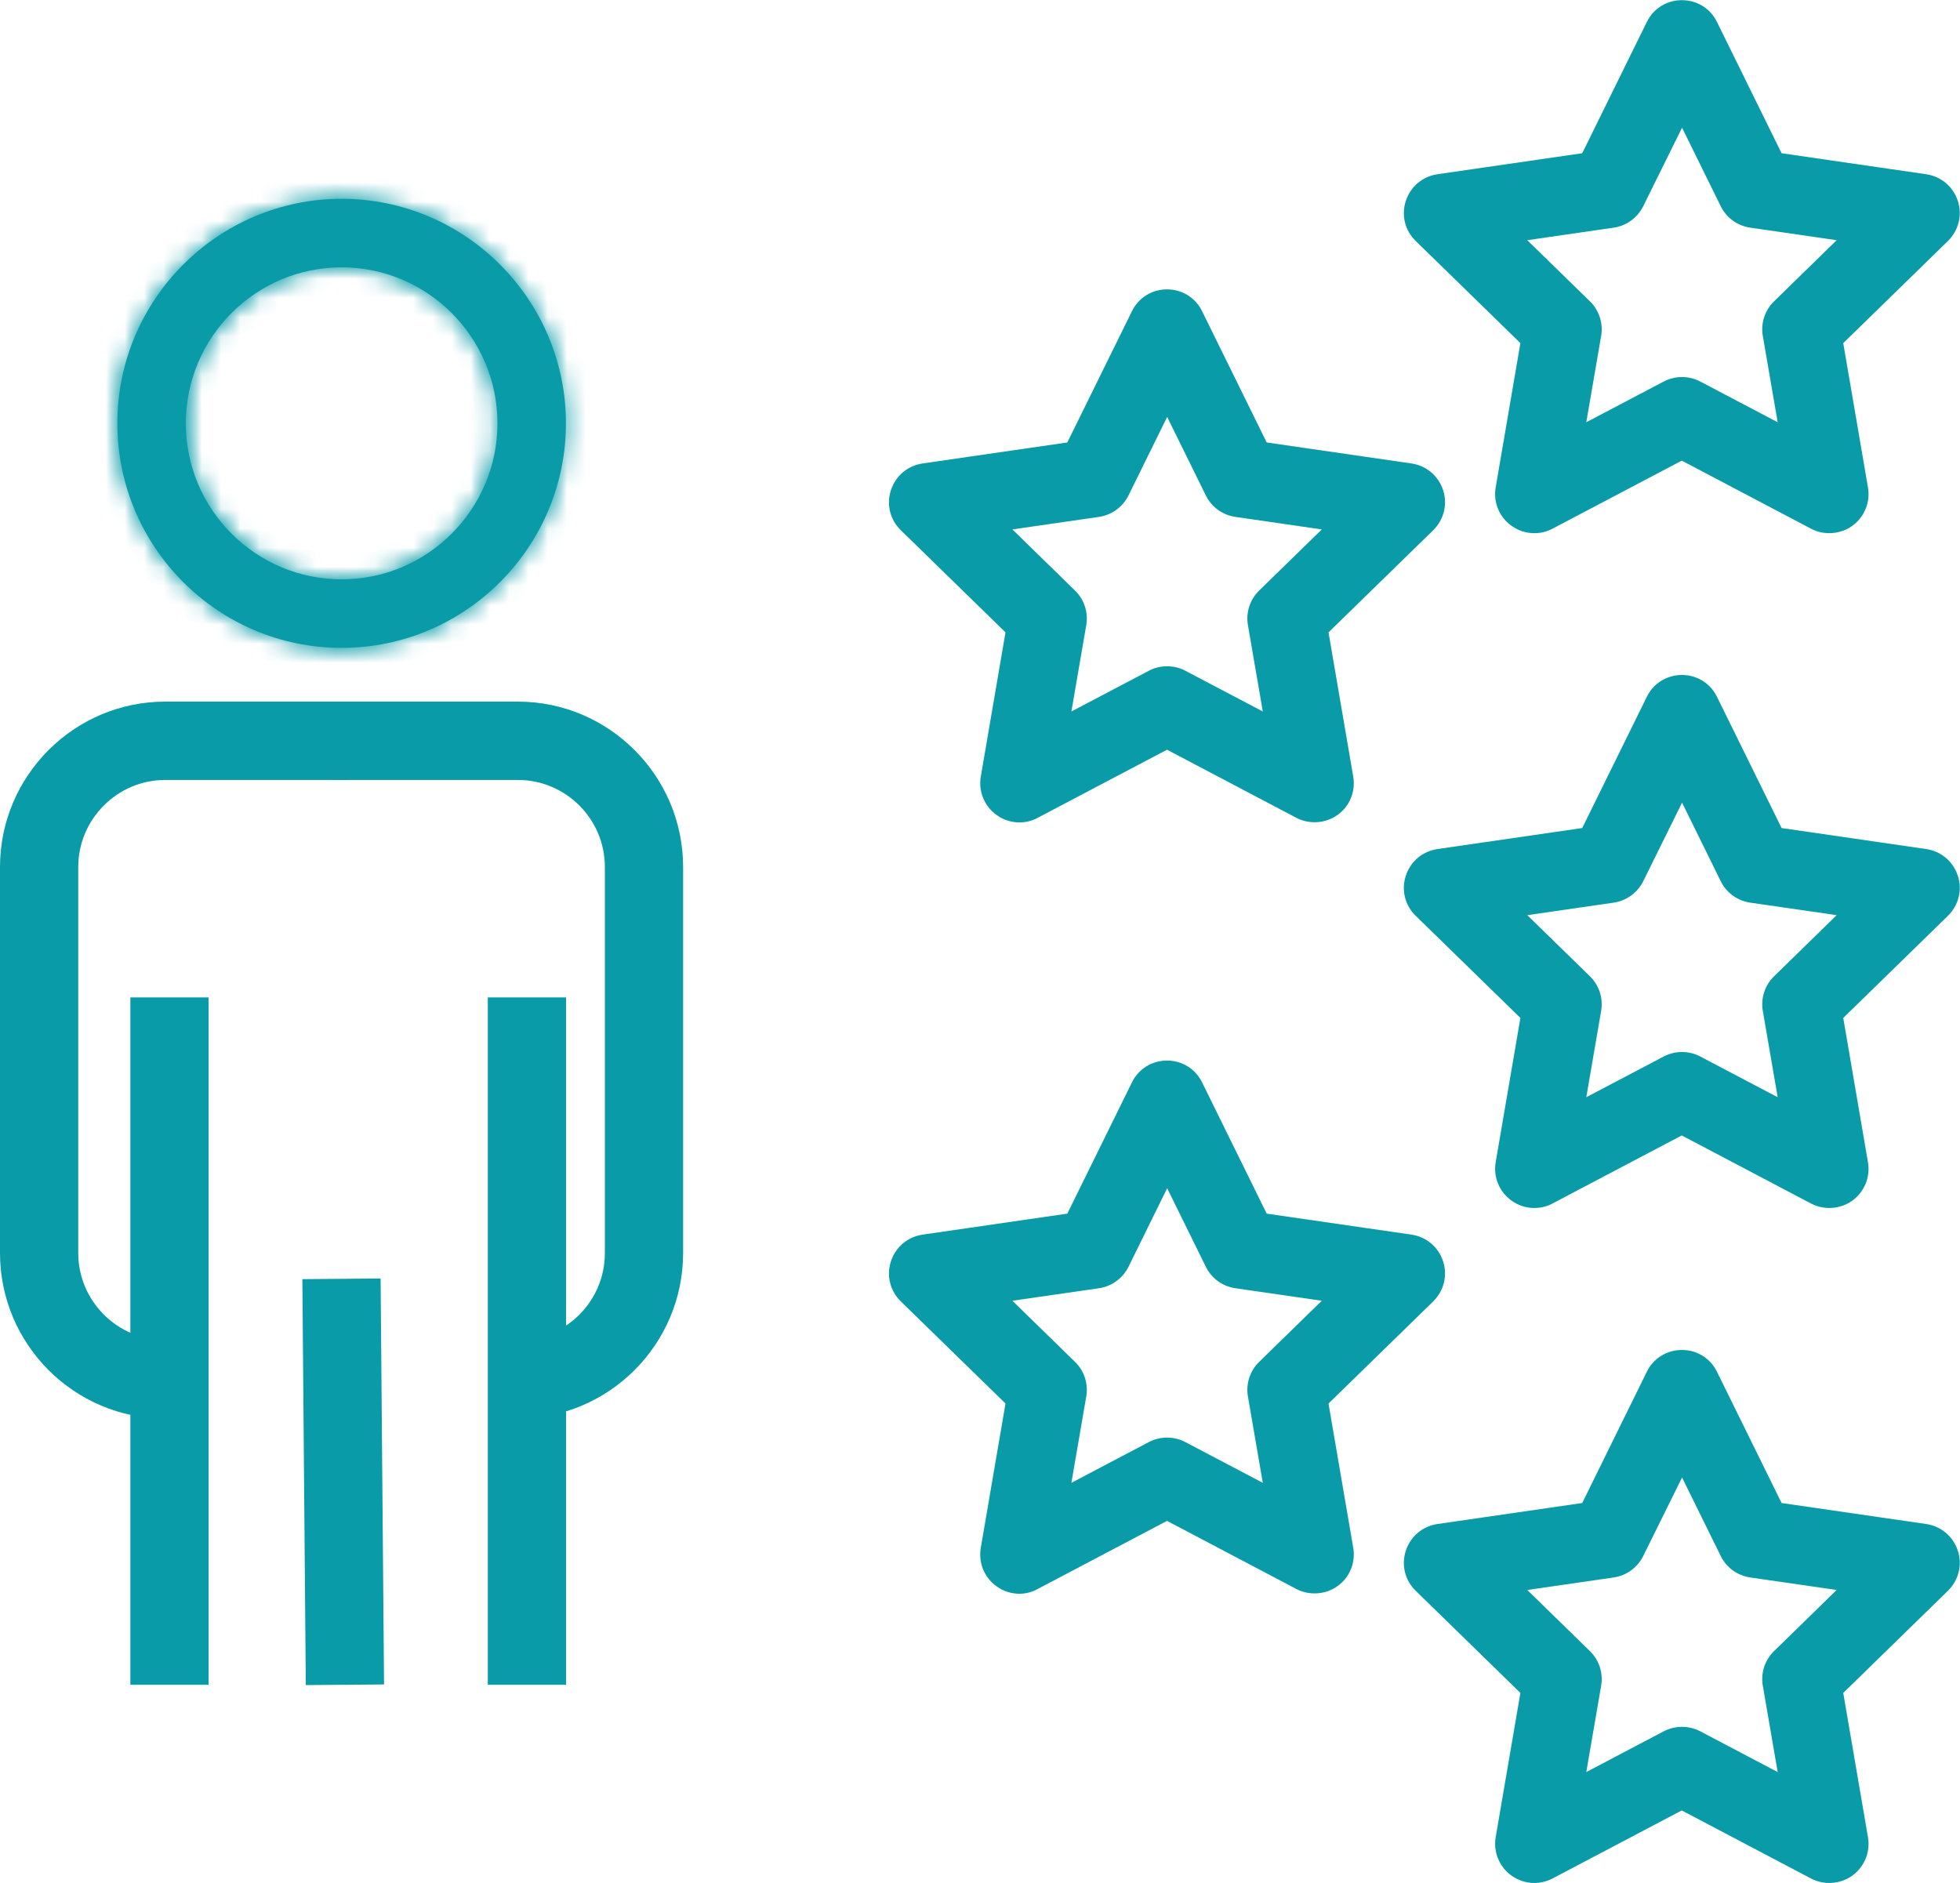
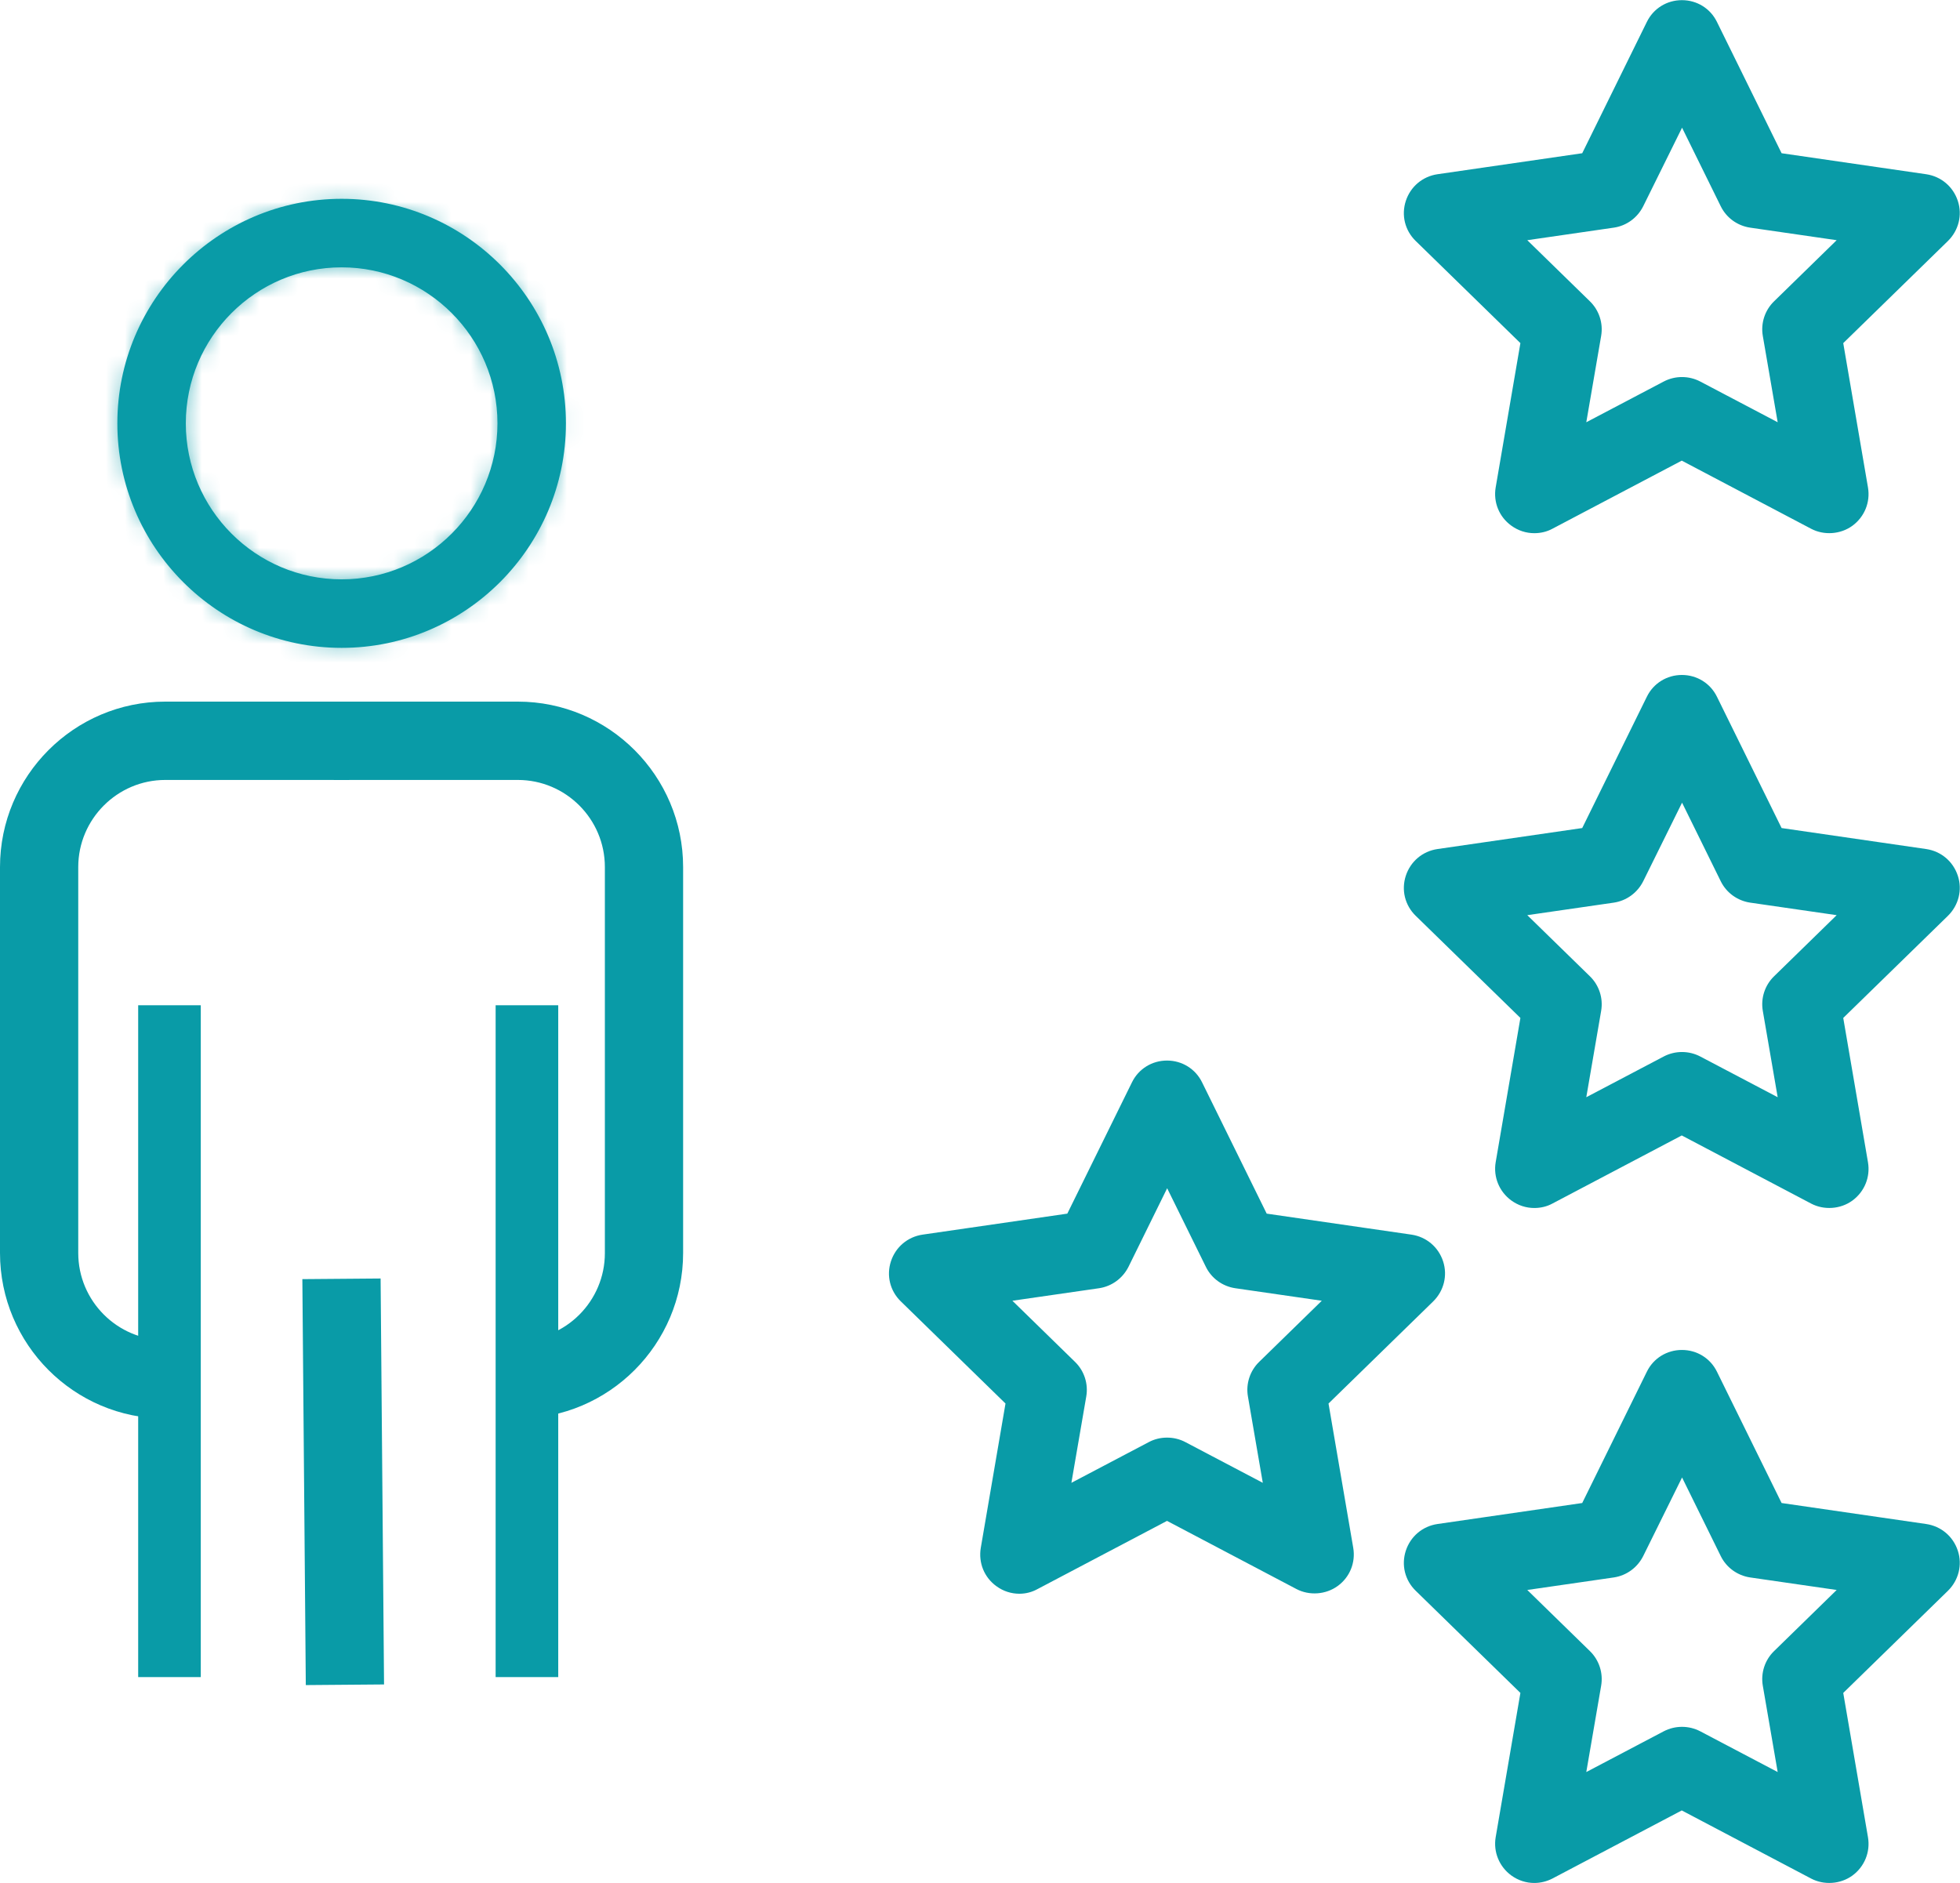
<svg xmlns="http://www.w3.org/2000/svg" width="102" height="98" viewBox="0 0 102 98" fill="none">
  <g clip-path="url(#clip0_185_177)">
    <mask id="path-1-inside-1_185_177" fill="white">
      <path d="M17.779 33.363C11.537 33.363 6.464 28.283 6.464 22.033C6.464 15.784 11.537 10.704 17.779 10.704C24.021 10.704 29.094 15.784 29.094 22.033C29.094 28.283 24.014 33.363 17.779 33.363ZM17.779 13.558C13.112 13.558 9.314 17.36 9.314 22.033C9.314 26.706 13.112 30.509 17.779 30.509C22.446 30.509 26.244 26.706 26.244 22.033C26.244 17.36 22.446 13.558 17.779 13.558Z" />
    </mask>
    <path d="M17.779 33.363C11.537 33.363 6.464 28.283 6.464 22.033C6.464 15.784 11.537 10.704 17.779 10.704C24.021 10.704 29.094 15.784 29.094 22.033C29.094 28.283 24.014 33.363 17.779 33.363ZM17.779 13.558C13.112 13.558 9.314 17.36 9.314 22.033C9.314 26.706 13.112 30.509 17.779 30.509C22.446 30.509 26.244 26.706 26.244 22.033C26.244 17.36 22.446 13.558 17.779 13.558Z" fill="#099BA7" />
    <path d="M17.779 30.363C13.198 30.363 9.464 26.63 9.464 22.033H3.464C3.464 29.936 9.877 36.363 17.779 36.363V30.363ZM9.464 22.033C9.464 17.437 13.198 13.704 17.779 13.704V7.704C9.877 7.704 3.464 14.13 3.464 22.033H9.464ZM17.779 13.704C22.361 13.704 26.094 17.437 26.094 22.033H32.094C32.094 14.13 25.681 7.704 17.779 7.704V13.704ZM26.094 22.033C26.094 26.628 22.355 30.363 17.779 30.363V36.363C25.673 36.363 32.094 29.938 32.094 22.033H26.094ZM17.779 10.558C11.452 10.558 6.314 15.707 6.314 22.033H12.314C12.314 19.014 14.772 16.558 17.779 16.558V10.558ZM6.314 22.033C6.314 28.36 11.452 33.509 17.779 33.509V27.509C14.772 27.509 12.314 25.053 12.314 22.033H6.314ZM17.779 33.509C24.107 33.509 29.244 28.36 29.244 22.033H23.244C23.244 25.053 20.786 27.509 17.779 27.509V33.509ZM29.244 22.033C29.244 15.707 24.107 10.558 17.779 10.558V16.558C20.786 16.558 23.244 19.014 23.244 22.033H29.244Z" fill="#099BA7" mask="url(#path-1-inside-1_185_177)" />
    <mask id="path-3-inside-2_185_177" fill="white">
      <path d="M17.779 33.719C11.345 33.719 6.107 28.476 6.107 22.033C6.107 15.591 11.345 10.347 17.779 10.347C24.213 10.347 29.451 15.591 29.451 22.033C29.451 28.476 24.213 33.719 17.779 33.719ZM17.779 11.061C11.737 11.061 6.82 15.983 6.82 22.033C6.82 28.083 11.737 33.006 17.779 33.006C23.821 33.006 28.738 28.083 28.738 22.033C28.738 15.983 23.821 11.061 17.779 11.061ZM17.779 30.866C12.912 30.866 8.958 26.906 8.958 22.033C8.958 17.161 12.912 13.201 17.779 13.201C22.646 13.201 26.6 17.161 26.6 22.033C26.6 26.906 22.639 30.866 17.779 30.866ZM17.779 13.914C13.304 13.914 9.67 17.56 9.67 22.033C9.67 26.506 13.304 30.152 17.779 30.152C22.247 30.152 25.888 26.506 25.888 22.033C25.888 17.56 22.247 13.914 17.779 13.914Z" />
    </mask>
    <path d="M17.779 33.719C11.345 33.719 6.107 28.476 6.107 22.033C6.107 15.591 11.345 10.347 17.779 10.347C24.213 10.347 29.451 15.591 29.451 22.033C29.451 28.476 24.213 33.719 17.779 33.719ZM17.779 11.061C11.737 11.061 6.82 15.983 6.82 22.033C6.82 28.083 11.737 33.006 17.779 33.006C23.821 33.006 28.738 28.083 28.738 22.033C28.738 15.983 23.821 11.061 17.779 11.061ZM17.779 30.866C12.912 30.866 8.958 26.906 8.958 22.033C8.958 17.161 12.912 13.201 17.779 13.201C22.646 13.201 26.6 17.161 26.6 22.033C26.6 26.906 22.639 30.866 17.779 30.866ZM17.779 13.914C13.304 13.914 9.67 17.56 9.67 22.033C9.67 26.506 13.304 30.152 17.779 30.152C22.247 30.152 25.888 26.506 25.888 22.033C25.888 17.56 22.247 13.914 17.779 13.914Z" fill="#099BA7" />
-     <path d="M17.779 30.719C13.005 30.719 9.107 26.822 9.107 22.033H3.107C3.107 30.129 9.684 36.719 17.779 36.719V30.719ZM9.107 22.033C9.107 17.244 13.005 13.347 17.779 13.347V7.347C9.684 7.347 3.107 13.938 3.107 22.033H9.107ZM17.779 13.347C22.553 13.347 26.451 17.244 26.451 22.033H32.45C32.45 13.938 25.874 7.347 17.779 7.347V13.347ZM26.451 22.033C26.451 26.822 22.553 30.719 17.779 30.719V36.719C25.874 36.719 32.45 30.129 32.45 22.033H26.451ZM17.779 8.061C10.076 8.061 3.82 14.33 3.82 22.033H9.82C9.82 17.637 13.397 14.061 17.779 14.061V8.061ZM3.82 22.033C3.82 29.736 10.076 36.006 17.779 36.006V30.006C13.397 30.006 9.82 26.43 9.82 22.033H3.82ZM17.779 36.006C25.482 36.006 31.738 29.736 31.738 22.033H25.738C25.738 26.43 22.161 30.006 17.779 30.006V36.006ZM31.738 22.033C31.738 14.33 25.482 8.061 17.779 8.061V14.061C22.161 14.061 25.738 17.637 25.738 22.033H31.738ZM17.779 27.866C14.573 27.866 11.958 25.253 11.958 22.033H5.958C5.958 28.559 11.252 33.866 17.779 33.866V27.866ZM11.958 22.033C11.958 18.814 14.573 16.201 17.779 16.201V10.201C11.252 10.201 5.958 15.507 5.958 22.033H11.958ZM17.779 16.201C20.985 16.201 23.6 18.814 23.6 22.033H29.6C29.6 15.507 24.306 10.201 17.779 10.201V16.201ZM23.6 22.033C23.6 25.251 20.98 27.866 17.779 27.866V33.866C24.297 33.866 29.6 28.561 29.6 22.033H23.6ZM17.779 10.914C11.642 10.914 6.67 15.908 6.67 22.033H12.67C12.67 19.212 14.966 16.914 17.779 16.914V10.914ZM6.67 22.033C6.67 28.158 11.642 33.152 17.779 33.152V27.152C14.966 27.152 12.67 24.855 12.67 22.033H6.67ZM17.779 33.152C23.907 33.152 28.888 28.16 28.888 22.033H22.888C22.888 24.853 20.586 27.152 17.779 27.152V33.152ZM28.888 22.033C28.888 15.907 23.907 10.914 17.779 10.914V16.914C20.586 16.914 22.888 19.213 22.888 22.033H28.888Z" fill="#099BA7" mask="url(#path-3-inside-2_185_177)" />
    <path d="M10.449 52.319H7.191V87.285H10.449V52.319Z" fill="#099BA7" />
-     <path d="M10.856 87.685H6.784V51.911H10.856V87.685ZM7.599 86.869H10.042V52.727H7.599V86.869Z" fill="#099BA7" />
    <path d="M29.051 52.319H25.793V87.285H29.051V52.319Z" fill="#099BA7" />
-     <path d="M29.458 87.685H25.386V51.911H29.458V87.685ZM26.2 86.869H28.643V52.727H26.2V86.869Z" fill="#099BA7" />
    <path d="M8.6 73.422C4.08 73.422 0.407 69.745 0.407 65.219V45.127C0.407 40.601 4.08 36.923 8.6 36.923H17.771V40.185H8.6C5.88 40.185 3.665 42.403 3.665 45.127V65.211C3.665 67.935 5.88 70.153 8.6 70.153V73.422Z" fill="#099BA7" />
    <path d="M9.008 73.83H8.6C3.86 73.83 0 69.965 0 65.211V45.127C0 40.381 3.86 36.516 8.6 36.516H18.178V40.593H8.6C6.108 40.593 4.072 42.631 4.072 45.127V65.211C4.072 67.714 6.108 69.745 8.6 69.745H9.008V73.83ZM8.6 37.331C4.308 37.331 0.814 40.829 0.814 45.127V65.211C0.814 69.378 4.088 72.787 8.193 72.999V70.544C5.44 70.34 3.258 68.032 3.258 65.211V45.127C3.258 42.175 5.652 39.777 8.6 39.777H17.364V37.331H8.6Z" fill="#099BA7" />
    <path d="M26.95 73.422V70.161C29.67 70.161 31.885 67.943 31.885 65.219V45.127C31.885 42.403 29.67 40.185 26.95 40.185H17.779V36.923H26.95C31.47 36.923 35.143 40.601 35.143 45.127V65.211C35.143 69.737 31.47 73.422 26.95 73.422Z" fill="#099BA7" />
    <path d="M26.95 73.83H26.543V69.753H26.95C29.45 69.753 31.478 67.714 31.478 65.219V45.127C31.478 42.623 29.442 40.593 26.95 40.593H17.372V36.516H26.95C31.69 36.516 35.55 40.381 35.55 45.127V65.211C35.55 69.965 31.69 73.83 26.95 73.83ZM27.357 70.552V73.007C31.462 72.795 34.736 69.386 34.736 65.219V45.127C34.736 40.829 31.242 37.331 26.95 37.331H18.186V39.777H26.95C29.898 39.777 32.292 42.175 32.292 45.127V65.211C32.292 68.032 30.118 70.34 27.357 70.552Z" fill="#099BA7" />
    <path d="M19.403 66.961L16.145 66.989L16.319 87.302L19.577 87.274L19.403 66.961Z" fill="#099BA7" />
    <path d="M15.914 87.701L15.735 66.573L19.807 66.54L19.986 87.668L15.914 87.701ZM16.557 67.388L16.729 86.885L19.172 86.861L19.001 67.364L16.557 67.388Z" fill="#099BA7" />
-     <path d="M68.421 42.395C68.16 42.395 67.899 42.33 67.663 42.207L60.74 38.562L53.818 42.207C53.272 42.493 52.604 42.452 52.099 42.085C51.594 41.718 51.35 41.098 51.448 40.487L52.767 32.764L47.164 27.301C46.724 26.869 46.561 26.216 46.748 25.629C46.944 25.042 47.449 24.61 48.06 24.52L55.797 23.395L59.258 16.374C59.535 15.82 60.097 15.469 60.716 15.469C61.335 15.469 61.905 15.82 62.174 16.374L65.635 23.395L73.372 24.52C73.983 24.61 74.496 25.042 74.684 25.629C74.879 26.216 74.716 26.869 74.268 27.301L68.665 32.764L69.984 40.487C70.09 41.098 69.838 41.718 69.333 42.085C69.088 42.289 68.755 42.395 68.421 42.395ZM60.74 35.089C61.001 35.089 61.262 35.154 61.498 35.276L66.254 37.779L65.342 32.471C65.252 31.941 65.424 31.403 65.814 31.028L69.667 27.268L64.34 26.494C63.811 26.42 63.355 26.086 63.111 25.605L60.732 20.777L58.354 25.605C58.118 26.086 57.662 26.42 57.124 26.494L51.798 27.268L55.65 31.028C56.033 31.403 56.212 31.941 56.123 32.471L55.211 37.779L59.967 35.276C60.219 35.154 60.48 35.089 60.74 35.089Z" fill="#099BA7" />
-     <path d="M53.052 42.803C52.629 42.803 52.213 42.672 51.855 42.411C51.228 41.955 50.91 41.188 51.041 40.422L52.327 32.911L46.879 27.595C46.317 27.048 46.121 26.249 46.366 25.507C46.61 24.765 47.237 24.235 48.011 24.121L55.544 23.028L58.908 16.195C59.25 15.493 59.95 15.061 60.732 15.061C61.514 15.061 62.215 15.493 62.557 16.195L65.92 23.028L73.454 24.121C74.228 24.235 74.855 24.765 75.099 25.507C75.343 26.249 75.14 27.048 74.586 27.595L69.137 32.911L70.424 40.422C70.554 41.188 70.245 41.955 69.61 42.411C68.991 42.86 68.144 42.917 67.468 42.566L60.732 39.019L53.997 42.566C53.704 42.729 53.378 42.803 53.052 42.803ZM60.74 15.868C60.268 15.868 59.853 16.129 59.641 16.553L56.082 23.77L48.133 24.928C47.677 24.993 47.286 25.32 47.148 25.76C47.001 26.208 47.123 26.689 47.457 27.016L53.215 32.634L51.855 40.568C51.773 41.033 51.961 41.49 52.344 41.767C52.726 42.044 53.215 42.077 53.63 41.857L60.74 38.114L67.85 41.857C68.258 42.069 68.771 42.036 69.137 41.767C69.512 41.49 69.699 41.033 69.626 40.568L68.266 32.634L74.024 27.016C74.358 26.689 74.48 26.208 74.333 25.76C74.195 25.32 73.804 24.993 73.348 24.928L65.399 23.77L61.84 16.553C61.628 16.129 61.205 15.868 60.74 15.868ZM66.792 38.53L61.302 35.643C60.952 35.464 60.512 35.456 60.162 35.643L54.673 38.53L55.724 32.406C55.789 32.006 55.658 31.607 55.373 31.321L50.935 26.983L57.075 26.086C57.475 26.029 57.817 25.776 57.996 25.417L60.74 19.848L63.485 25.417C63.664 25.776 64.006 26.029 64.405 26.086L70.546 26.983L66.108 31.321C65.823 31.598 65.692 32.006 65.757 32.406L66.792 38.53ZM52.686 27.554L55.943 30.734C56.424 31.199 56.644 31.876 56.53 32.536L55.756 37.029L59.788 34.909C60.366 34.599 61.099 34.599 61.685 34.909L65.717 37.029L64.943 32.536C64.829 31.876 65.049 31.199 65.529 30.734L68.787 27.554L64.283 26.901C63.623 26.804 63.045 26.388 62.752 25.784L60.74 21.699L58.729 25.784C58.427 26.388 57.857 26.804 57.198 26.901L52.686 27.554Z" fill="#099BA7" />
    <path d="M68.421 82.539C68.16 82.539 67.899 82.474 67.663 82.352L60.74 78.707L53.818 82.352C53.272 82.645 52.604 82.596 52.099 82.229C51.594 81.862 51.35 81.243 51.448 80.631L52.767 72.909L47.164 67.445C46.724 67.013 46.561 66.361 46.748 65.774C46.944 65.187 47.449 64.754 48.06 64.665L55.797 63.539L59.258 56.518C59.535 55.964 60.097 55.613 60.716 55.613C61.335 55.613 61.905 55.964 62.174 56.518L65.635 63.539L73.372 64.665C73.983 64.754 74.496 65.187 74.684 65.774C74.879 66.361 74.716 67.013 74.268 67.445L68.665 72.909L69.984 80.631C70.09 81.243 69.838 81.862 69.333 82.229C69.088 82.433 68.755 82.539 68.421 82.539ZM60.74 75.233C61.001 75.233 61.262 75.298 61.498 75.42L66.254 77.924L65.342 72.615C65.252 72.085 65.424 71.547 65.814 71.172L69.667 67.413L64.34 66.638C63.811 66.565 63.355 66.23 63.111 65.749L60.732 60.922L58.354 65.749C58.118 66.23 57.662 66.565 57.124 66.638L51.798 67.413L55.65 71.172C56.033 71.547 56.212 72.085 56.123 72.615L55.211 77.924L59.967 75.42C60.219 75.29 60.48 75.233 60.74 75.233Z" fill="#099BA7" />
    <path d="M53.052 82.947C52.629 82.947 52.213 82.817 51.855 82.555C51.22 82.099 50.91 81.332 51.041 80.558L52.327 73.047L46.879 67.731C46.317 67.184 46.121 66.385 46.366 65.643C46.61 64.901 47.237 64.371 48.011 64.257L55.544 63.164L58.908 56.331C59.25 55.63 59.95 55.197 60.732 55.197C61.514 55.197 62.215 55.63 62.557 56.331L65.92 63.164L73.454 64.257C74.228 64.371 74.855 64.901 75.099 65.643C75.343 66.385 75.14 67.184 74.586 67.731L69.137 73.047L70.424 80.558C70.554 81.324 70.245 82.091 69.61 82.547C68.991 82.996 68.135 83.053 67.468 82.702L60.732 79.155L53.997 82.702C53.704 82.865 53.378 82.947 53.052 82.947ZM60.74 56.013C60.268 56.013 59.853 56.274 59.641 56.698L56.082 63.914L48.133 65.072C47.677 65.138 47.286 65.464 47.148 65.904C47.001 66.353 47.123 66.834 47.457 67.16L53.215 72.778L51.855 80.713C51.773 81.177 51.961 81.634 52.344 81.911C52.726 82.189 53.215 82.221 53.63 82.001L60.74 78.258L67.85 82.001C68.258 82.213 68.771 82.18 69.137 81.911C69.512 81.634 69.699 81.177 69.626 80.713L68.266 72.778L74.024 67.16C74.358 66.834 74.48 66.353 74.333 65.904C74.195 65.464 73.804 65.138 73.348 65.072L65.399 63.914L61.84 56.698C61.628 56.274 61.205 56.013 60.74 56.013ZM66.792 78.666L61.302 75.779C60.952 75.6 60.512 75.592 60.162 75.779L54.673 78.666L55.724 72.542C55.789 72.142 55.658 71.743 55.373 71.457L50.935 67.119L57.075 66.222C57.475 66.165 57.817 65.912 57.996 65.553L60.74 59.984L63.485 65.553C63.664 65.912 64.006 66.165 64.405 66.222L70.546 67.119L66.108 71.457C65.823 71.735 65.692 72.142 65.757 72.542L66.792 78.666ZM52.686 67.698L55.943 70.878C56.424 71.343 56.644 72.02 56.53 72.68L55.756 77.174L59.788 75.053C60.366 74.744 61.099 74.744 61.685 75.053L65.717 77.174L64.943 72.68C64.829 72.02 65.049 71.343 65.529 70.878L68.787 67.698L64.283 67.046C63.623 66.948 63.045 66.532 62.752 65.929L60.74 61.843L58.729 65.929C58.427 66.532 57.857 66.948 57.198 67.046L52.686 67.698Z" fill="#099BA7" />
    <path d="M95.216 97.592C94.955 97.592 94.695 97.527 94.459 97.405L87.536 93.76L80.613 97.405C80.067 97.698 79.4 97.649 78.895 97.282C78.39 96.915 78.145 96.296 78.243 95.684L79.563 87.962L73.959 82.498C73.519 82.066 73.357 81.414 73.544 80.827C73.739 80.24 74.244 79.807 74.863 79.718L82.6 78.592L86.062 71.572C86.339 71.017 86.901 70.666 87.52 70.666C88.139 70.666 88.709 71.017 88.978 71.572L92.439 78.592L100.176 79.718C100.787 79.807 101.3 80.24 101.495 80.827C101.691 81.414 101.528 82.066 101.08 82.498L95.477 87.962L96.796 95.684C96.902 96.296 96.65 96.915 96.144 97.282C95.892 97.486 95.55 97.592 95.216 97.592ZM78.602 82.466L82.454 86.225C82.837 86.6 83.016 87.138 82.926 87.668L82.014 92.977L86.77 90.473C87.243 90.221 87.813 90.221 88.285 90.473L93.041 92.977L92.129 87.668C92.04 87.138 92.211 86.6 92.602 86.225L96.454 82.466L91.136 81.691C90.606 81.618 90.15 81.283 89.906 80.802L87.528 75.975L85.15 80.802C84.913 81.283 84.457 81.618 83.92 81.691L78.602 82.466Z" fill="#099BA7" />
    <path d="M79.848 98C79.424 98 79.009 97.87 78.65 97.609C78.023 97.152 77.706 96.385 77.836 95.619L79.123 88.109L73.674 82.792C73.112 82.246 72.917 81.447 73.161 80.704C73.405 79.962 74.032 79.432 74.806 79.318L82.34 78.225L85.703 71.392C86.045 70.691 86.746 70.259 87.528 70.259C88.31 70.259 89.01 70.691 89.352 71.392L92.716 78.225L100.241 79.318C101.015 79.432 101.642 79.962 101.886 80.704C102.131 81.447 101.927 82.246 101.373 82.792L95.924 88.109L97.211 95.619C97.342 96.385 97.032 97.152 96.397 97.617C95.778 98.065 94.923 98.122 94.255 97.772L87.52 94.225L80.784 97.772C80.499 97.918 80.173 98 79.848 98ZM87.536 71.066C87.064 71.066 86.648 71.327 86.436 71.751L82.877 78.968L74.928 80.117C74.464 80.183 74.09 80.501 73.943 80.949C73.796 81.398 73.918 81.879 74.252 82.205L80.01 87.823L78.65 95.757C78.569 96.222 78.756 96.679 79.139 96.956C79.522 97.234 80.01 97.266 80.426 97.046L87.536 93.303L94.646 97.046C95.053 97.258 95.566 97.225 95.933 96.956C96.307 96.679 96.495 96.222 96.421 95.757L95.061 87.831L100.819 82.213C101.153 81.887 101.275 81.406 101.129 80.957C100.982 80.509 100.608 80.191 100.143 80.126L92.194 78.968L88.635 71.751C88.424 71.327 88 71.066 87.536 71.066ZM81.476 93.719L82.527 87.595C82.592 87.195 82.462 86.796 82.177 86.51L77.738 82.172L83.879 81.275C84.278 81.218 84.62 80.965 84.799 80.607L87.544 75.037L90.289 80.607C90.468 80.965 90.81 81.218 91.209 81.275L97.35 82.172L92.903 86.51C92.618 86.788 92.488 87.195 92.553 87.595L93.603 93.719L88.114 90.832C87.756 90.645 87.332 90.645 86.974 90.832L81.476 93.719ZM79.481 82.751L82.739 85.931C83.219 86.396 83.439 87.073 83.325 87.734L82.552 92.227L86.583 90.106C87.177 89.797 87.886 89.797 88.481 90.106L92.512 92.227L91.738 87.734C91.624 87.073 91.844 86.396 92.325 85.931L95.582 82.751L91.079 82.099C90.419 82.001 89.841 81.585 89.547 80.982L87.536 76.896L85.516 80.982C85.215 81.585 84.645 82.001 83.985 82.099L79.481 82.751Z" fill="#099BA7" />
    <path d="M95.216 62.463C94.955 62.463 94.695 62.398 94.459 62.275L87.536 58.63L80.613 62.275C80.067 62.561 79.4 62.52 78.895 62.153C78.39 61.786 78.145 61.166 78.243 60.555L79.563 52.833L73.959 47.369C73.519 46.937 73.357 46.285 73.544 45.697C73.739 45.11 74.244 44.678 74.863 44.588L82.6 43.463L86.062 36.442C86.339 35.888 86.901 35.537 87.52 35.537C88.139 35.537 88.709 35.888 88.978 36.442L92.439 43.463L100.176 44.588C100.787 44.678 101.3 45.11 101.495 45.697C101.691 46.285 101.528 46.937 101.08 47.369L95.477 52.833L96.796 60.555C96.902 61.166 96.65 61.786 96.144 62.153C95.892 62.357 95.55 62.463 95.216 62.463ZM78.602 47.345L82.454 51.104C82.837 51.479 83.016 52.017 82.926 52.547L82.014 57.856L86.77 55.352C87.243 55.099 87.813 55.099 88.285 55.352L93.041 57.856L92.129 52.547C92.04 52.017 92.211 51.479 92.602 51.104L96.454 47.345L91.136 46.57C90.606 46.496 90.15 46.162 89.906 45.681L87.528 40.854L85.15 45.681C84.913 46.162 84.457 46.496 83.92 46.57L78.602 47.345Z" fill="#099BA7" />
    <path d="M79.848 62.871C79.424 62.871 79.009 62.74 78.65 62.479C78.023 62.023 77.706 61.256 77.836 60.49L79.123 52.979L73.674 47.663C73.112 47.116 72.917 46.317 73.161 45.575C73.405 44.833 74.032 44.303 74.806 44.189L82.34 43.096L85.703 36.263C86.045 35.562 86.746 35.129 87.528 35.129C88.31 35.129 89.01 35.562 89.352 36.263L92.716 43.096L100.241 44.189C101.015 44.303 101.642 44.833 101.886 45.575C102.131 46.317 101.927 47.116 101.373 47.663L95.924 52.979L97.211 60.49C97.342 61.256 97.032 62.023 96.397 62.487C95.778 62.936 94.923 62.993 94.255 62.642L87.52 59.095L80.784 62.642C80.499 62.797 80.173 62.871 79.848 62.871ZM87.536 35.937C87.064 35.937 86.648 36.197 86.436 36.621L82.877 43.838L74.928 44.996C74.464 45.061 74.09 45.379 73.943 45.828C73.796 46.276 73.918 46.758 74.252 47.084L80.01 52.702L78.65 60.636C78.569 61.101 78.756 61.558 79.139 61.835C79.522 62.112 80.01 62.145 80.426 61.925L87.536 58.182L94.646 61.925C95.053 62.137 95.566 62.104 95.933 61.835C96.307 61.558 96.495 61.101 96.421 60.636L95.061 52.71L100.819 47.092C101.153 46.766 101.275 46.285 101.129 45.836C100.982 45.388 100.608 45.069 100.143 45.004L92.194 43.846L88.635 36.63C88.424 36.197 88 35.937 87.536 35.937ZM81.476 58.598L82.527 52.474C82.592 52.074 82.462 51.675 82.177 51.389L77.738 47.051L83.879 46.154C84.278 46.097 84.62 45.844 84.799 45.485L87.544 39.916L90.289 45.485C90.468 45.844 90.81 46.097 91.209 46.154L97.35 47.051L92.903 51.389C92.618 51.666 92.488 52.074 92.553 52.474L93.603 58.598L88.114 55.711C87.756 55.523 87.332 55.523 86.974 55.711L81.476 58.598ZM79.481 47.63L82.739 50.81C83.219 51.275 83.439 51.952 83.325 52.612L82.552 57.105L86.583 54.985C87.177 54.675 87.886 54.675 88.481 54.985L92.512 57.105L91.738 52.612C91.624 51.952 91.844 51.275 92.325 50.81L95.582 47.63L91.079 46.978C90.419 46.88 89.841 46.464 89.547 45.861L87.536 41.775L85.516 45.861C85.215 46.464 84.645 46.88 83.985 46.978L79.481 47.63Z" fill="#099BA7" />
    <path d="M95.216 27.342C94.955 27.342 94.695 27.277 94.459 27.154L87.536 23.509L80.613 27.154C80.067 27.448 79.4 27.399 78.895 27.032C78.39 26.665 78.145 26.045 78.243 25.434L79.563 17.711L73.959 12.248C73.519 11.816 73.357 11.163 73.544 10.576C73.739 9.989 74.244 9.557 74.863 9.467L82.6 8.342L86.062 1.321C86.339 0.767 86.901 0.416 87.52 0.416C88.139 0.416 88.709 0.767 88.978 1.321L92.439 8.342L100.176 9.467C100.787 9.557 101.3 9.989 101.495 10.576C101.691 11.163 101.528 11.816 101.08 12.248L95.477 17.711L96.796 25.434C96.902 26.045 96.65 26.665 96.144 27.032C95.892 27.236 95.55 27.342 95.216 27.342ZM78.602 12.215L82.454 15.975C82.837 16.35 83.016 16.888 82.926 17.418L82.014 22.726L86.77 20.223C87.243 19.97 87.813 19.97 88.285 20.223L93.041 22.726L92.129 17.418C92.04 16.888 92.211 16.35 92.602 15.975L96.454 12.215L91.136 11.441C90.606 11.367 90.15 11.033 89.906 10.552L87.528 5.724L85.15 10.552C84.913 11.033 84.457 11.367 83.92 11.441L78.602 12.215Z" fill="#099BA7" />
    <path d="M79.848 27.75C79.424 27.75 79.009 27.619 78.65 27.358C78.015 26.901 77.706 26.135 77.836 25.369L79.123 17.858L73.674 12.541C73.112 11.995 72.917 11.196 73.161 10.454C73.405 9.712 74.032 9.182 74.806 9.068L82.34 7.975L85.703 1.142C86.045 0.44 86.746 0.008 87.528 0.008C88.31 0.008 89.01 0.44 89.352 1.142L92.716 7.975L100.241 9.068C101.015 9.182 101.642 9.712 101.886 10.454C102.131 11.196 101.927 11.995 101.373 12.541L95.924 17.858L97.211 25.369C97.342 26.135 97.032 26.901 96.397 27.366C95.778 27.815 94.923 27.872 94.255 27.521L87.52 23.974L80.784 27.521C80.499 27.676 80.173 27.75 79.848 27.75ZM87.536 0.815C87.064 0.815 86.648 1.076 86.436 1.5L82.877 8.717L74.928 9.867C74.464 9.932 74.09 10.25 73.943 10.699C73.796 11.147 73.918 11.628 74.252 11.954L80.01 17.573L78.65 25.507C78.569 25.972 78.756 26.429 79.139 26.706C79.522 26.983 80.01 27.016 80.426 26.796L87.536 23.053L94.646 26.796C95.053 27.008 95.566 26.975 95.933 26.706C96.307 26.429 96.495 25.972 96.421 25.507L95.061 17.581L100.819 11.963C101.153 11.636 101.275 11.155 101.129 10.707C100.982 10.258 100.608 9.94 100.143 9.875L92.194 8.717L88.635 1.5C88.424 1.076 88 0.815 87.536 0.815ZM81.476 23.477L82.527 17.353C82.592 16.953 82.462 16.553 82.177 16.268L77.738 11.93L83.879 11.033C84.278 10.976 84.62 10.723 84.799 10.364L87.544 4.795L90.289 10.364C90.468 10.723 90.81 10.976 91.209 11.033L97.35 11.93L92.903 16.268C92.618 16.545 92.488 16.953 92.553 17.353L93.603 23.477L88.114 20.59C87.756 20.402 87.332 20.402 86.974 20.59L81.476 23.477ZM79.481 12.501L82.739 15.681C83.219 16.146 83.439 16.823 83.325 17.483L82.552 21.976L86.583 19.856C87.177 19.546 87.886 19.546 88.481 19.856L92.512 21.976L91.738 17.483C91.624 16.823 91.844 16.146 92.325 15.681L95.582 12.501L91.079 11.848C90.419 11.751 89.841 11.335 89.547 10.731L87.536 6.646L85.516 10.731C85.215 11.335 84.645 11.751 83.985 11.848L79.481 12.501Z" fill="#099BA7" />
  </g>
  <defs>
    <clipPath id="clip0_185_177">
      <rect width="102" height="98" fill="white" />
    </clipPath>
  </defs>
</svg>